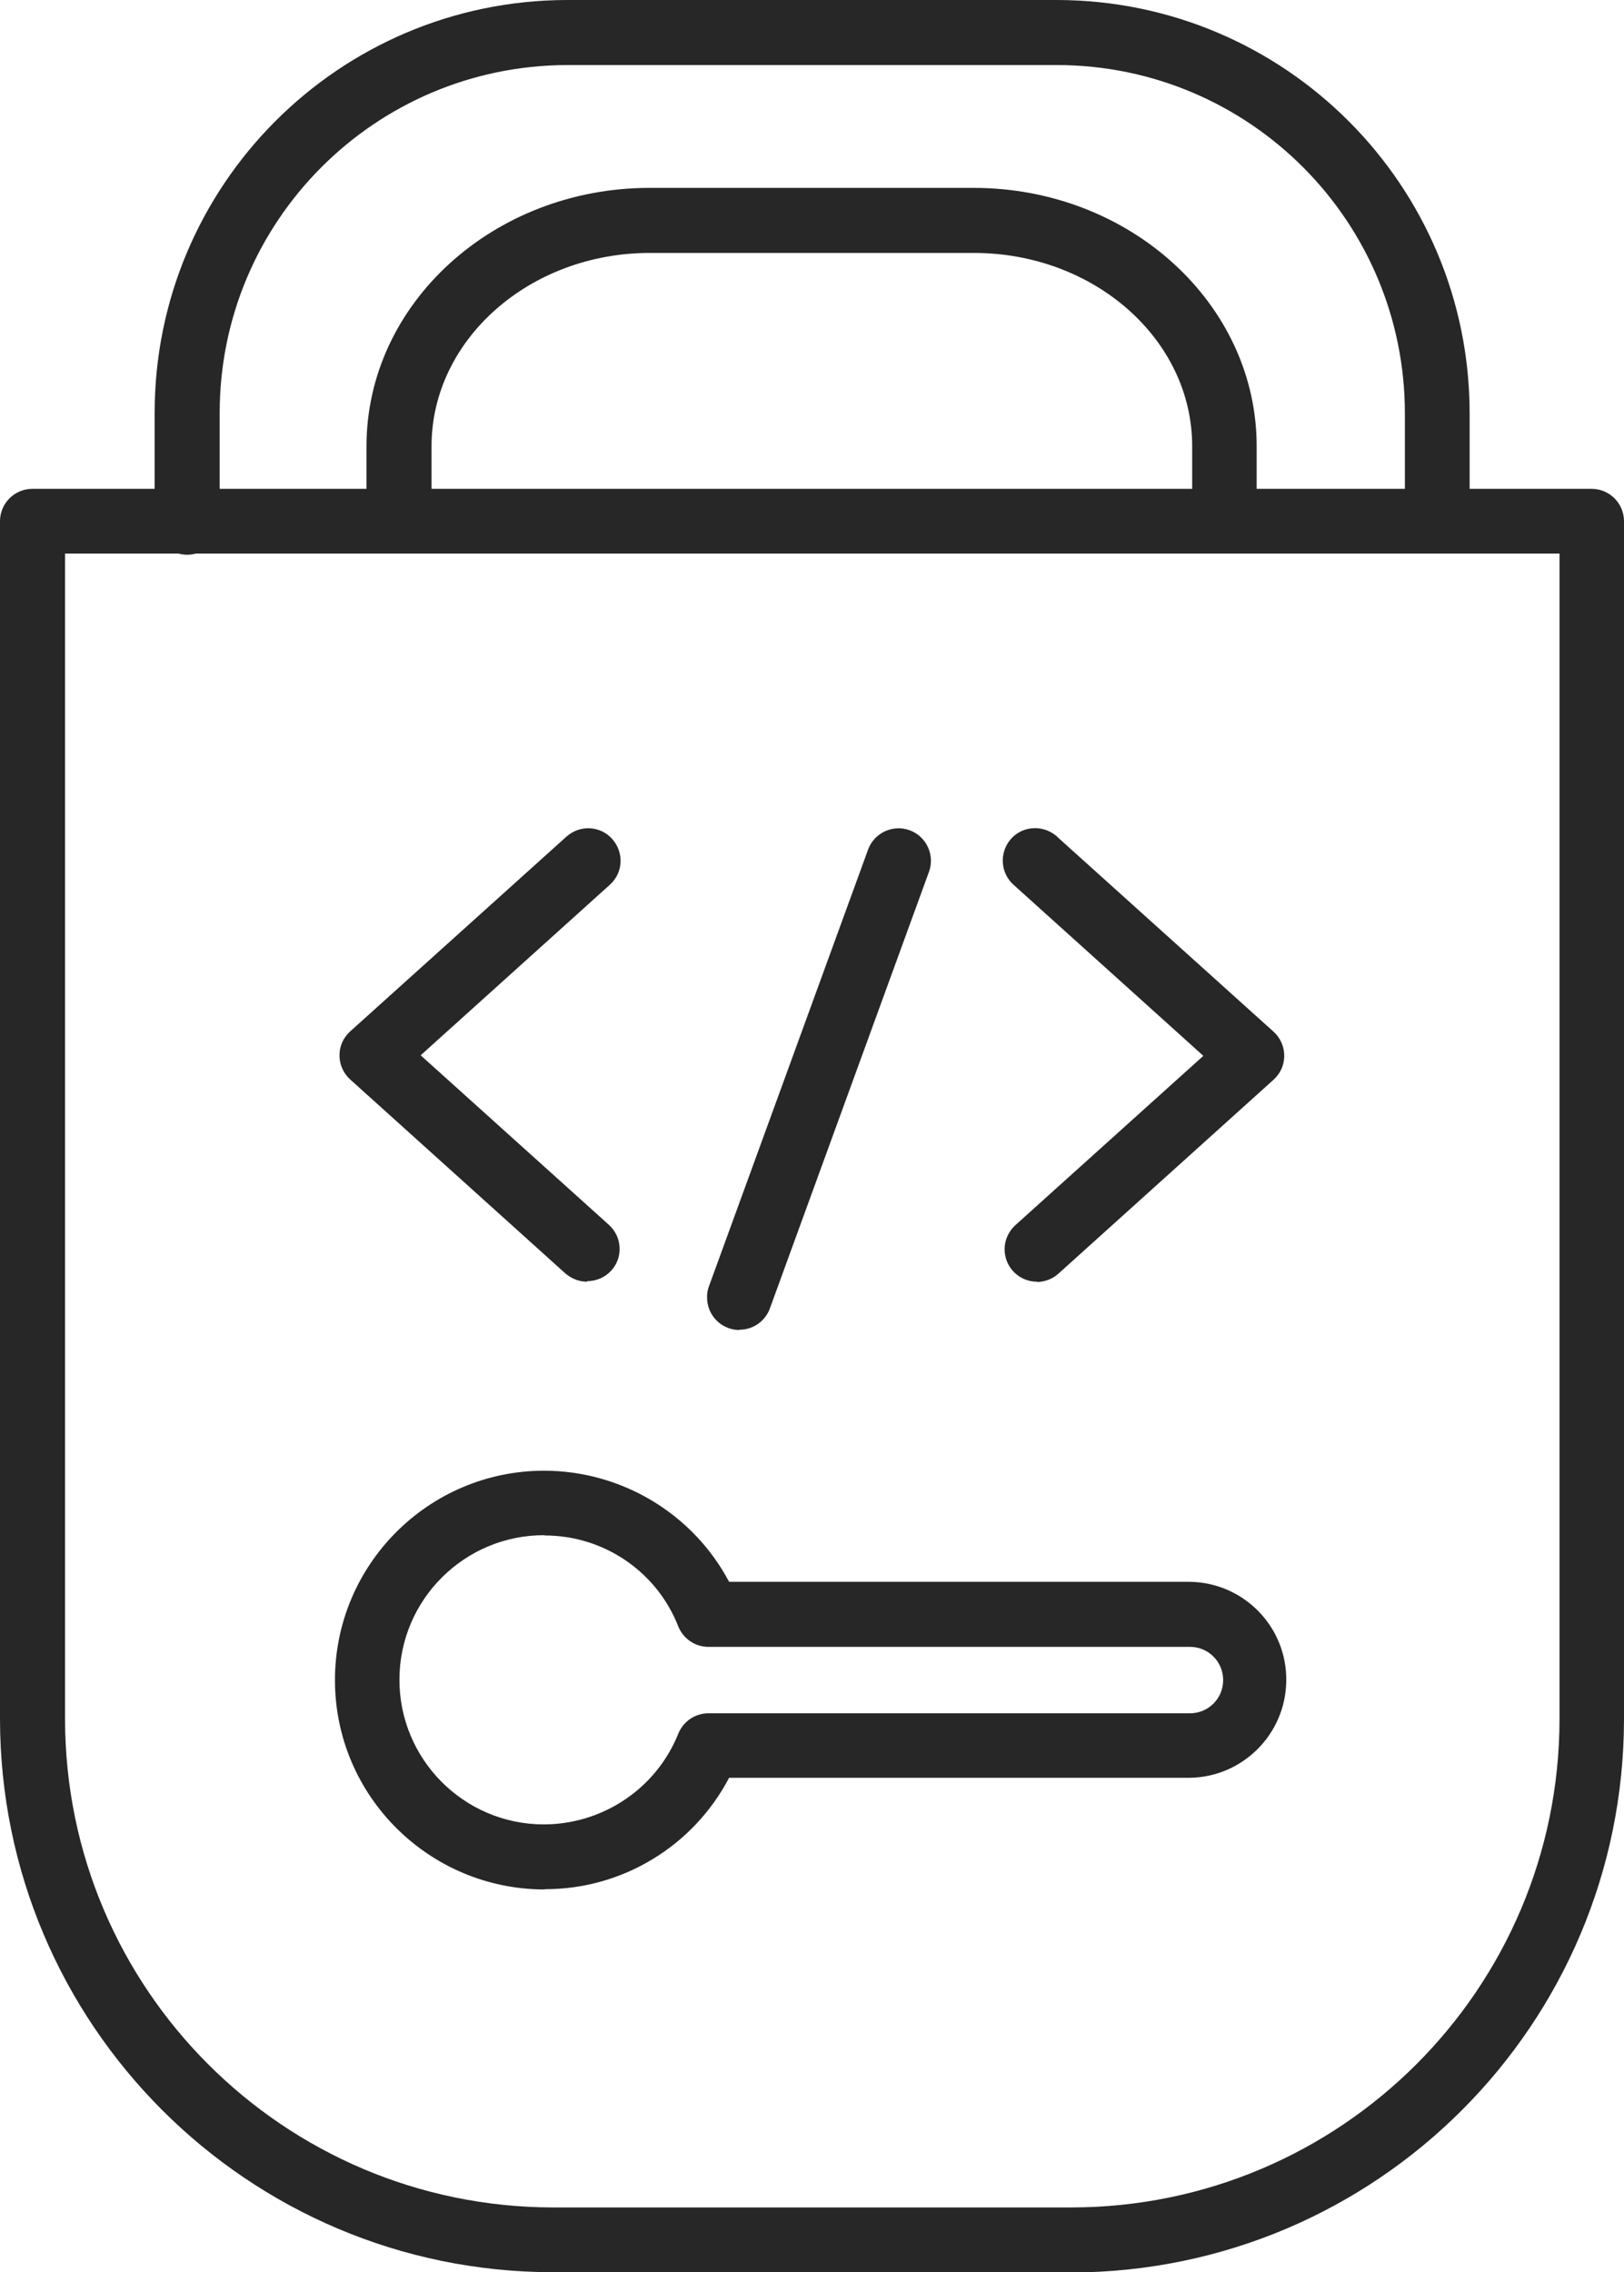
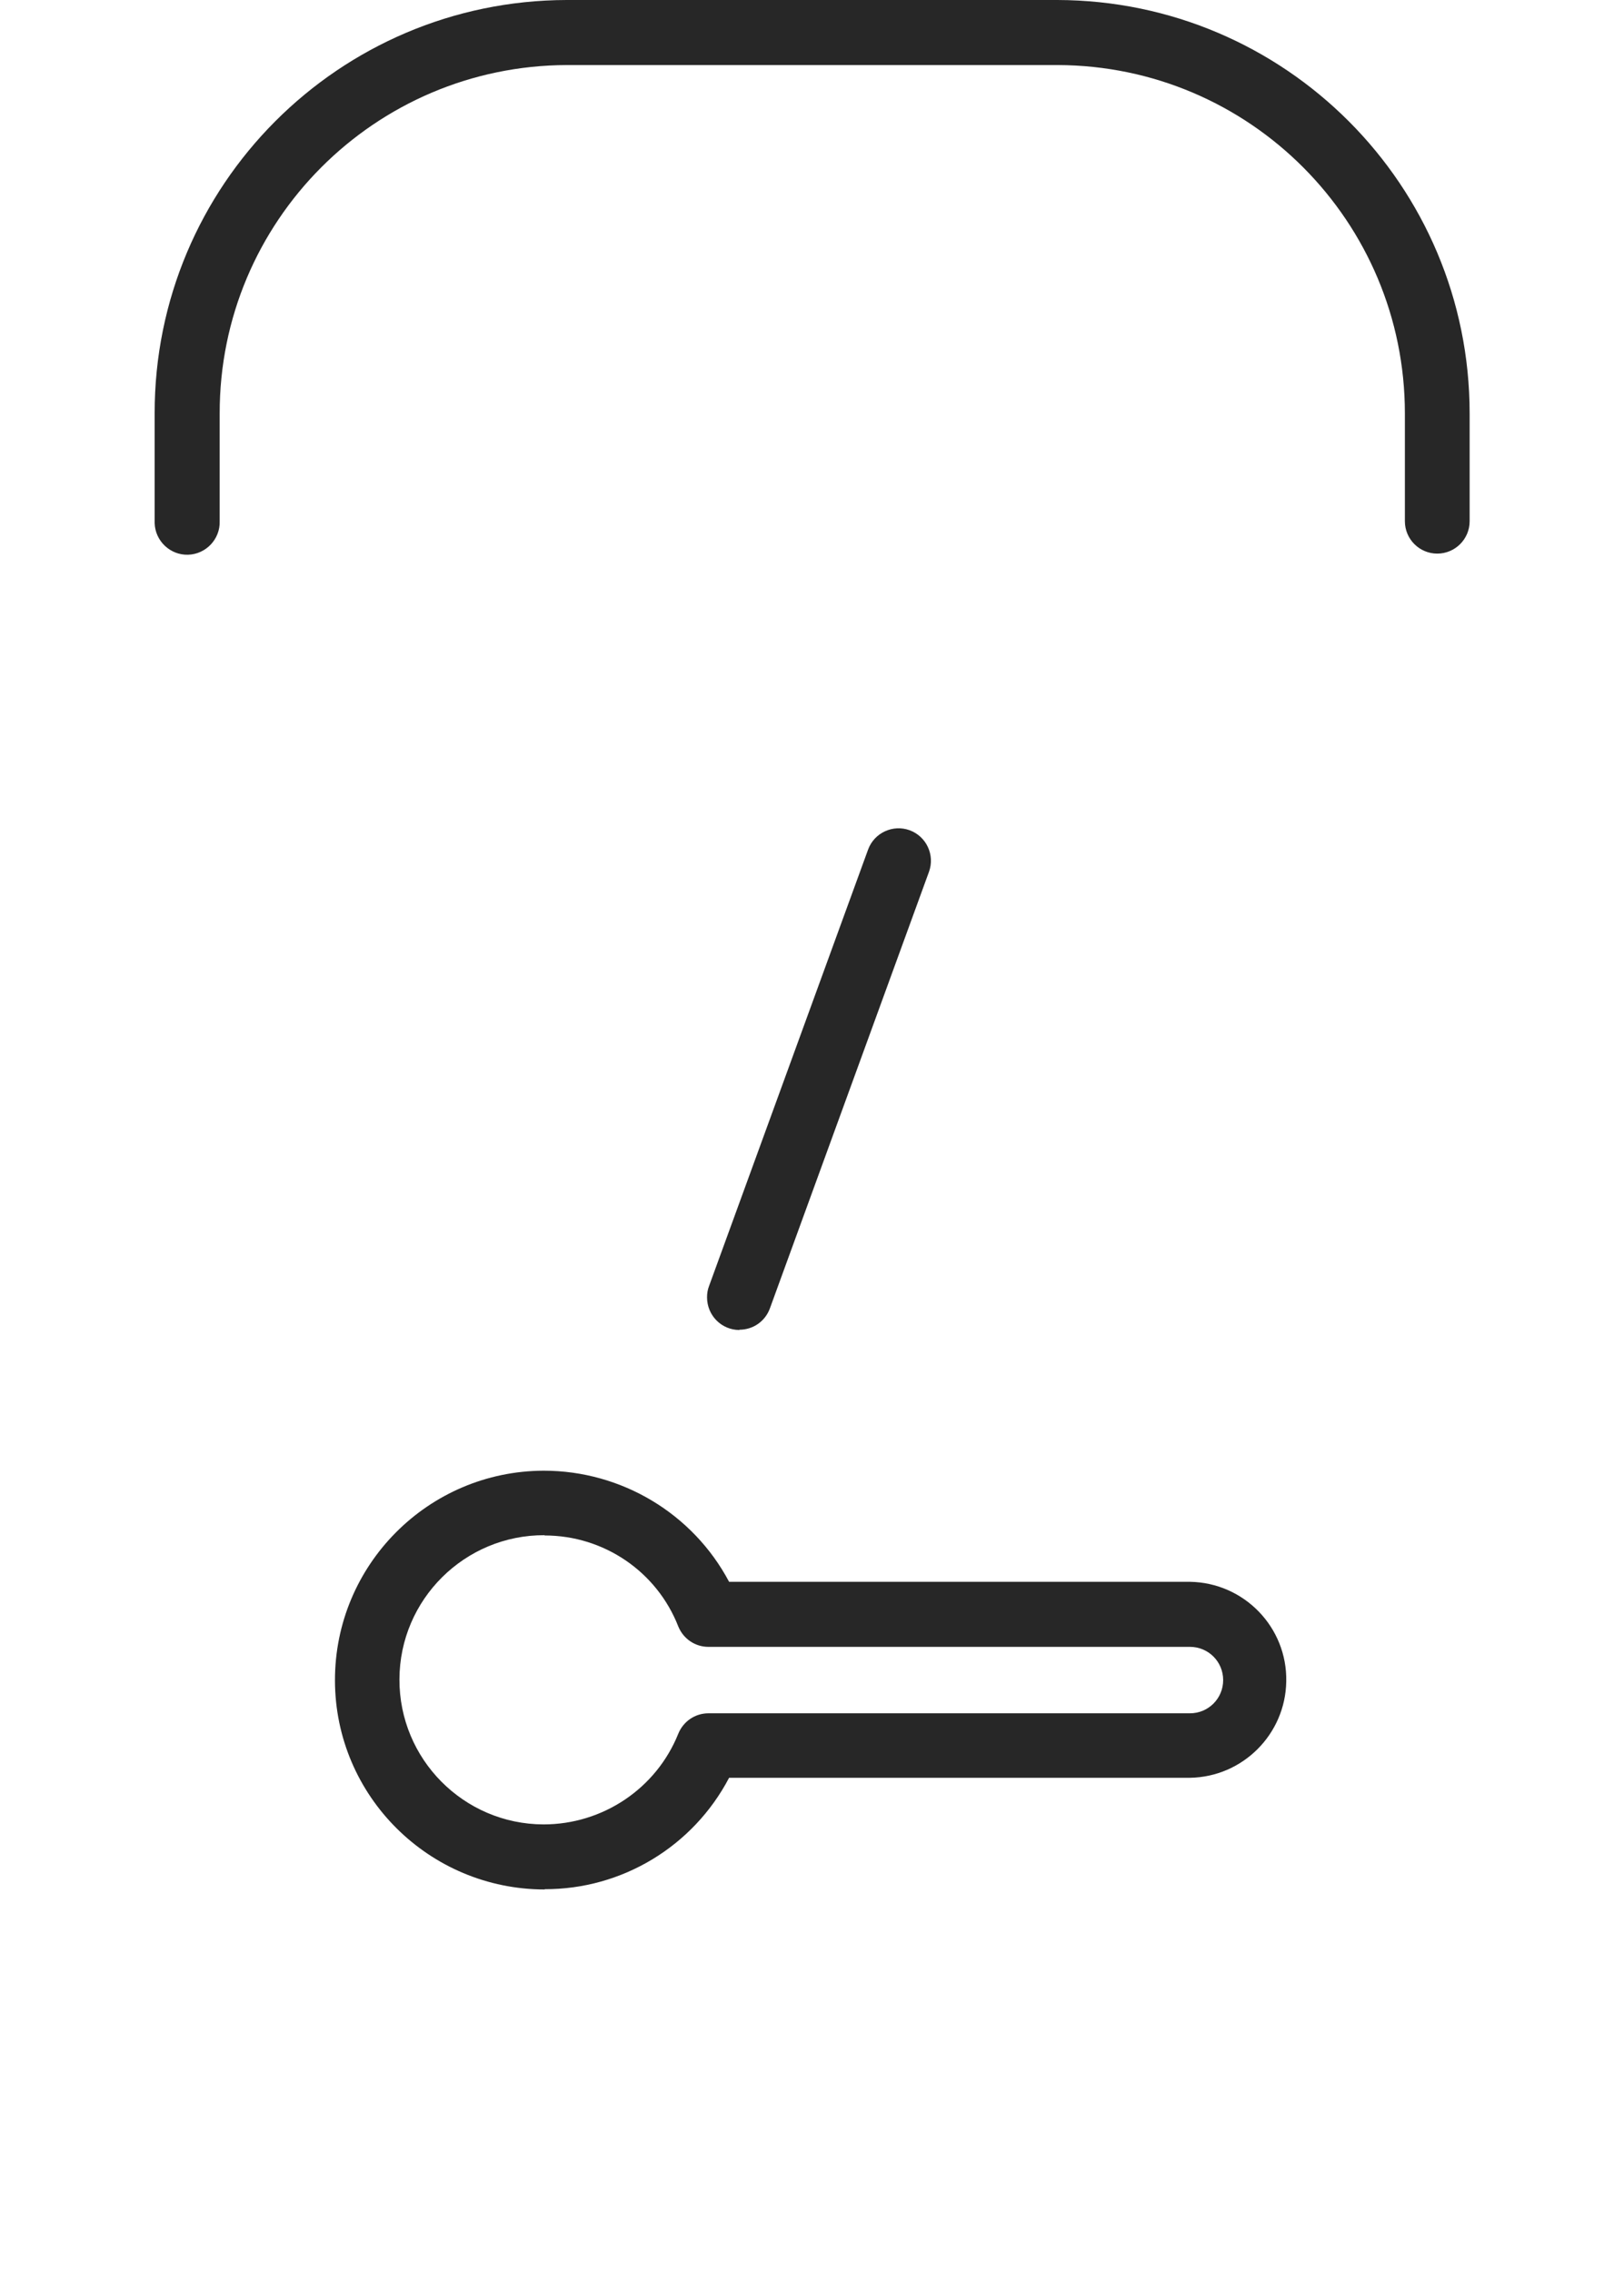
<svg xmlns="http://www.w3.org/2000/svg" id="Capa_2" data-name="Capa 2" viewBox="0 0 58.18 81.39">
  <defs>
    <style>
      .cls-1 {
        fill: #272727;
      }
    </style>
  </defs>
  <g id="Capa_1-2" data-name="Capa 1">
    <g id="Grupo_287" data-name="Grupo 287">
-       <path id="Trazado_459" data-name="Trazado 459" class="cls-1" d="m38.37,81.39h-18.56c-10.94-.01-19.8-8.88-19.81-19.82V18.67c0-.64.52-1.16,1.16-1.16h55.86c.64,0,1.16.52,1.16,1.16v42.91c-.01,10.94-8.87,19.8-19.81,19.82M2.33,19.83v41.75c.01,9.65,7.83,17.48,17.49,17.49h18.56c9.65-.01,17.48-7.83,17.49-17.49V19.83H2.33Z" />
-       <path id="Trazado_460" data-name="Trazado 460" class="cls-1" d="m21.03,45.91c-.29,0-.56-.11-.78-.3l-7.7-6.94c-.48-.43-.52-1.17-.09-1.64.03-.03.06-.06.09-.09l7.74-6.97c.48-.43,1.21-.4,1.64.08.43.48.4,1.21-.08,1.64,0,0,0,0,0,0l-6.78,6.11,6.74,6.07c.48.43.52,1.17.09,1.64-.22.24-.53.38-.86.38" />
-       <path id="Trazado_461" data-name="Trazado 461" class="cls-1" d="m37.15,45.91c-.64,0-1.16-.52-1.16-1.16,0-.33.14-.64.38-.86l6.74-6.07-6.78-6.11c-.49-.42-.54-1.15-.13-1.64s1.15-.54,1.64-.13c.01.01.03.02.04.04l7.74,6.97c.48.43.52,1.17.09,1.64-.03.03-.06.06-.09.09l-7.7,6.94c-.21.19-.49.3-.78.3" />
      <path id="Trazado_462" data-name="Trazado 462" class="cls-1" d="m26.49,47.64c-.64,0-1.16-.52-1.16-1.17,0-.14.02-.27.07-.4l5.7-15.64c.22-.6.89-.91,1.49-.69.6.22.91.89.69,1.49l-5.7,15.64c-.17.46-.6.76-1.09.76" />
      <path id="Trazado_463" data-name="Trazado 463" class="cls-1" d="m19.52,67.68c-4.14,0-7.51-3.34-7.52-7.48s3.34-7.51,7.48-7.52c2.78,0,5.34,1.53,6.64,3.98h16.51c1.94.03,3.49,1.63,3.45,3.57-.03,1.89-1.56,3.42-3.45,3.45h-16.51c-1.29,2.46-3.84,4-6.61,3.99m0-12.68c-2.86-.01-5.19,2.3-5.2,5.16-.01,2.86,2.3,5.19,5.16,5.2,2.12,0,4.04-1.28,4.83-3.25.18-.44.6-.73,1.08-.73h17.25c.66,0,1.19-.53,1.19-1.19s-.53-1.19-1.19-1.19h-17.25c-.48,0-.9-.29-1.08-.73-.77-1.97-2.67-3.26-4.79-3.26" />
      <path id="Trazado_464" data-name="Trazado 464" class="cls-1" d="m51.49,19.83c-.64,0-1.16-.52-1.16-1.16v-3.86c0-6.88-5.56-12.46-12.44-12.48h-17.58c-6.88.02-12.45,5.6-12.44,12.48v3.86c.02.64-.49,1.18-1.13,1.2-.64.02-1.18-.49-1.2-1.13,0-.02,0-.05,0-.07v-3.86C5.53,6.64,12.14.02,20.3,0h17.58c8.16.02,14.77,6.64,14.77,14.81v3.86c0,.64-.52,1.16-1.16,1.16" />
-       <path id="Trazado_465" data-name="Trazado 465" class="cls-1" d="m43.87,19.43c-.64,0-1.16-.52-1.16-1.16v-2.29c0-3.82-3.51-6.92-7.82-6.92h-11.61c-4.31,0-7.82,3.11-7.82,6.92v2.29c-.02.64-.55,1.15-1.2,1.13-.62-.02-1.11-.51-1.13-1.13v-2.29c0-5.1,4.55-9.25,10.14-9.25h11.61c5.59,0,10.14,4.15,10.14,9.25v2.29c0,.64-.52,1.16-1.16,1.16" />
    </g>
  </g>
</svg>